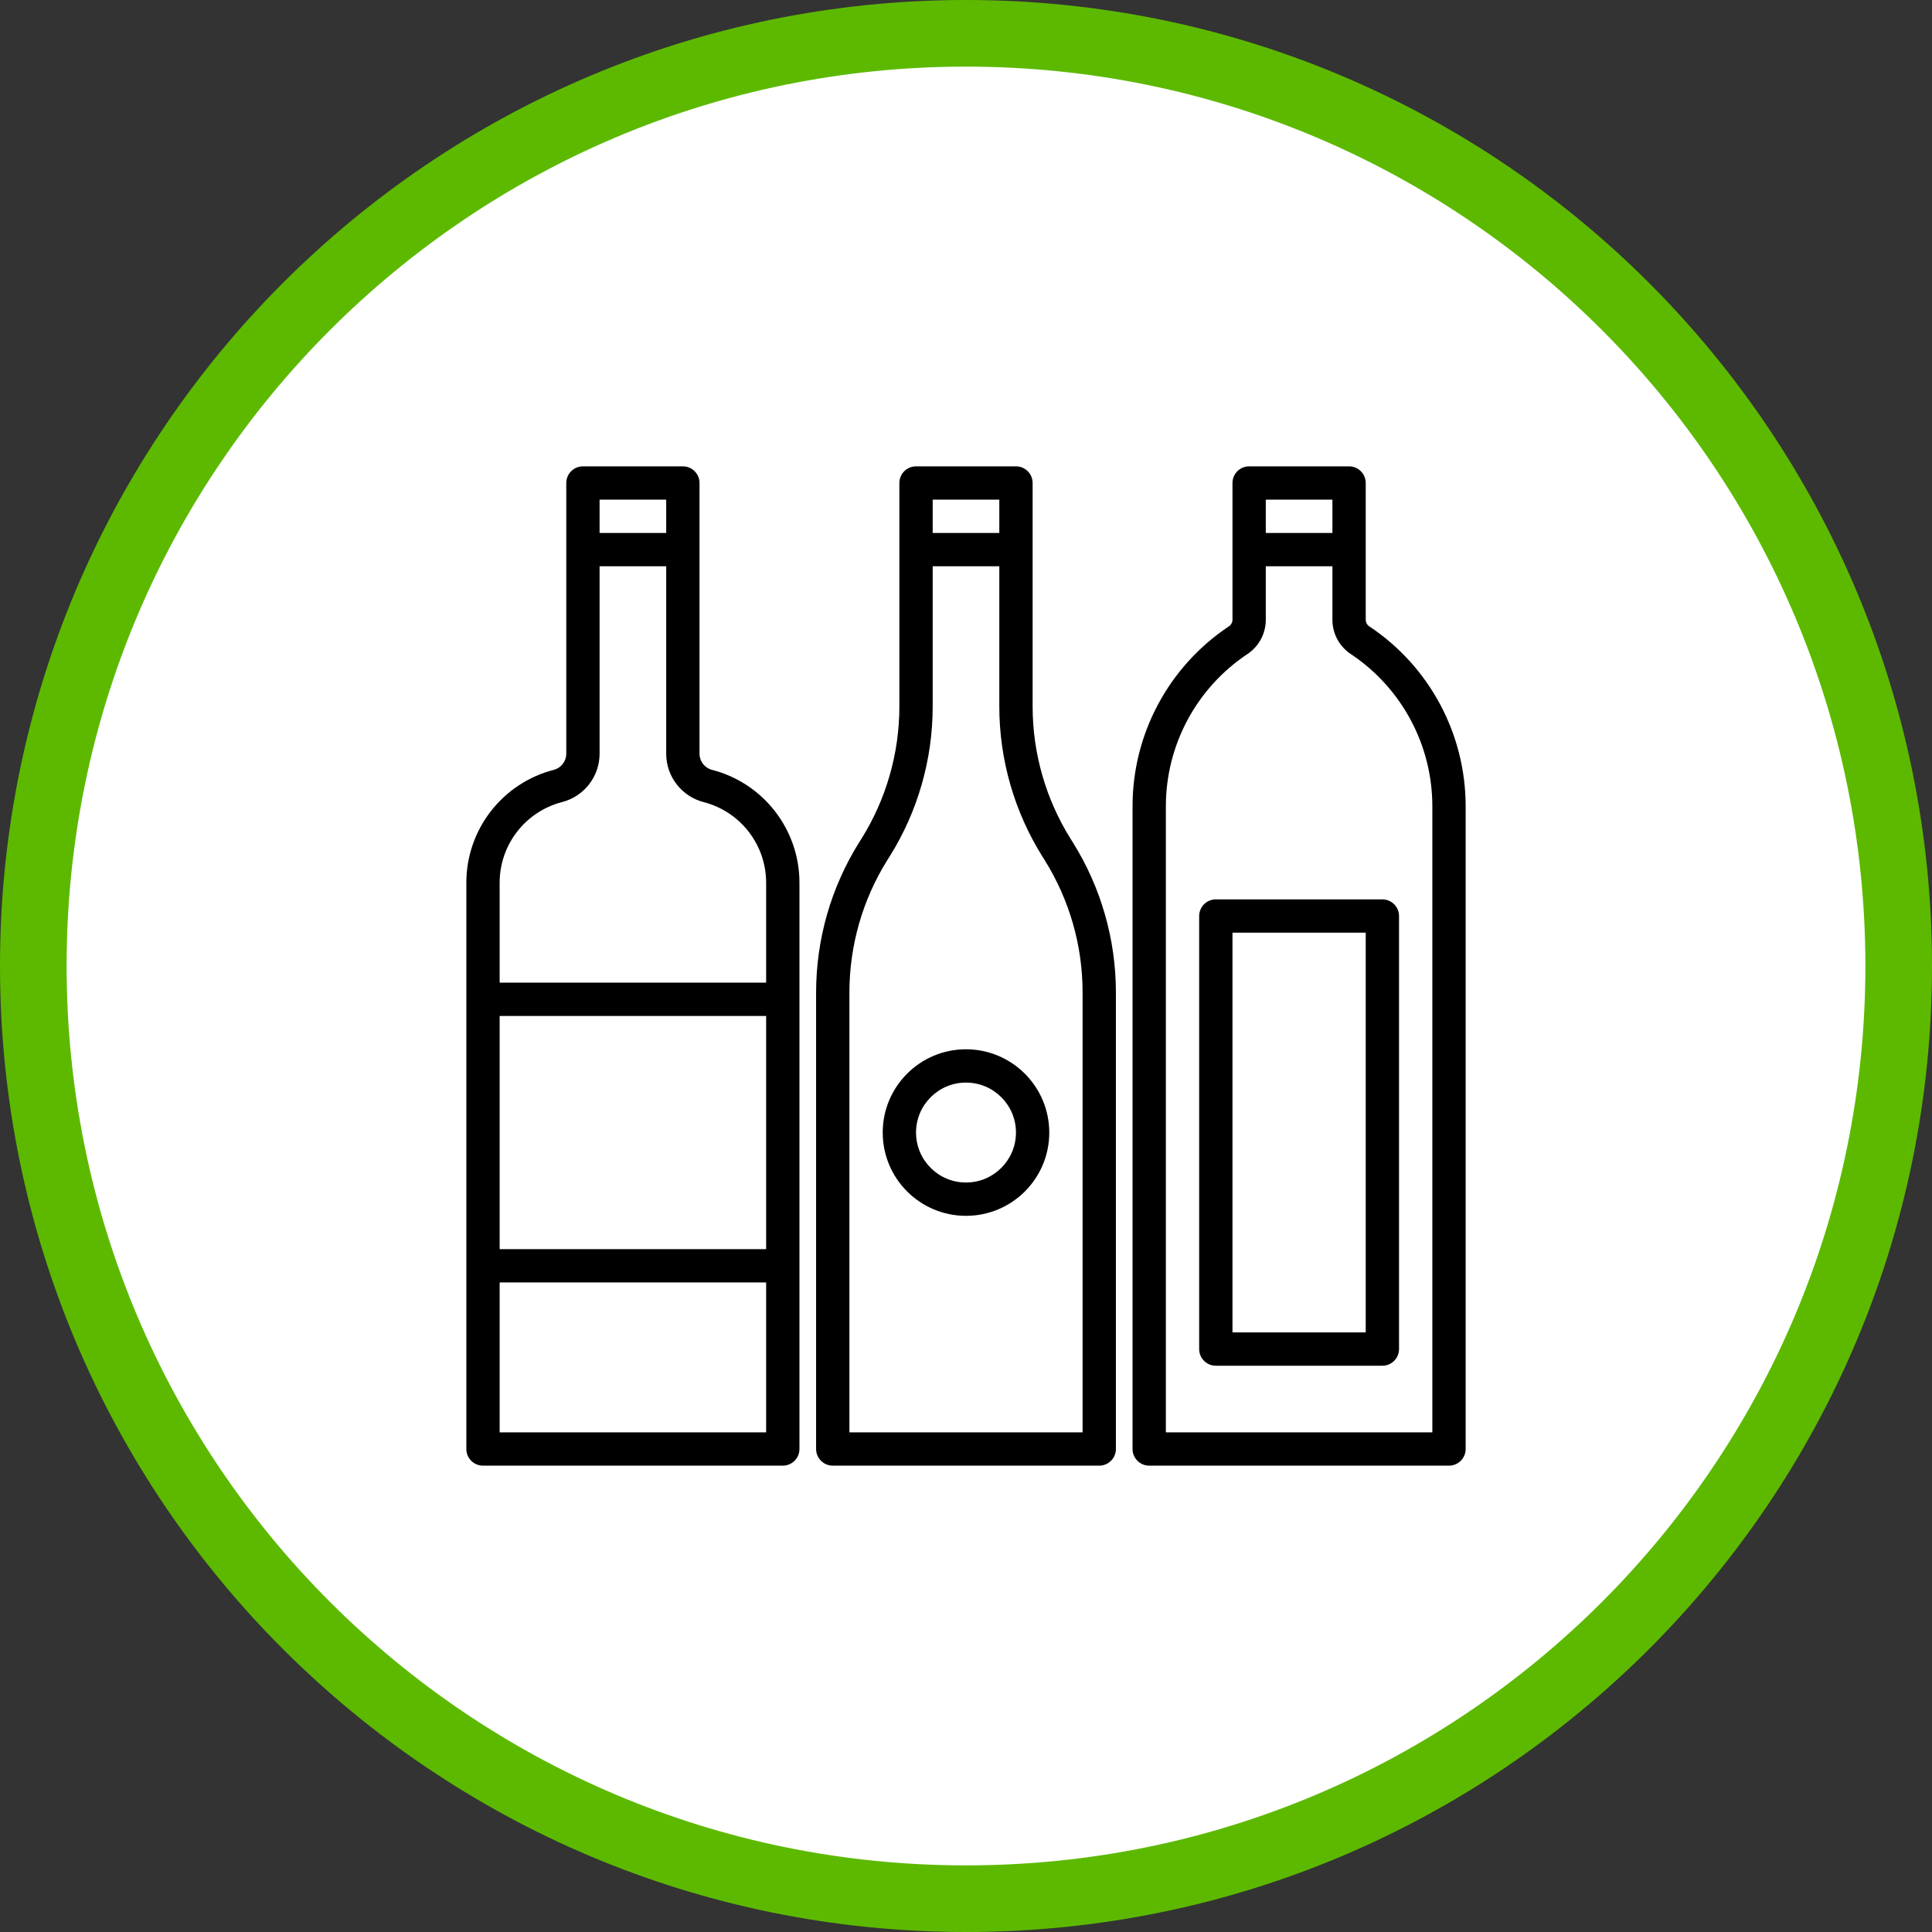
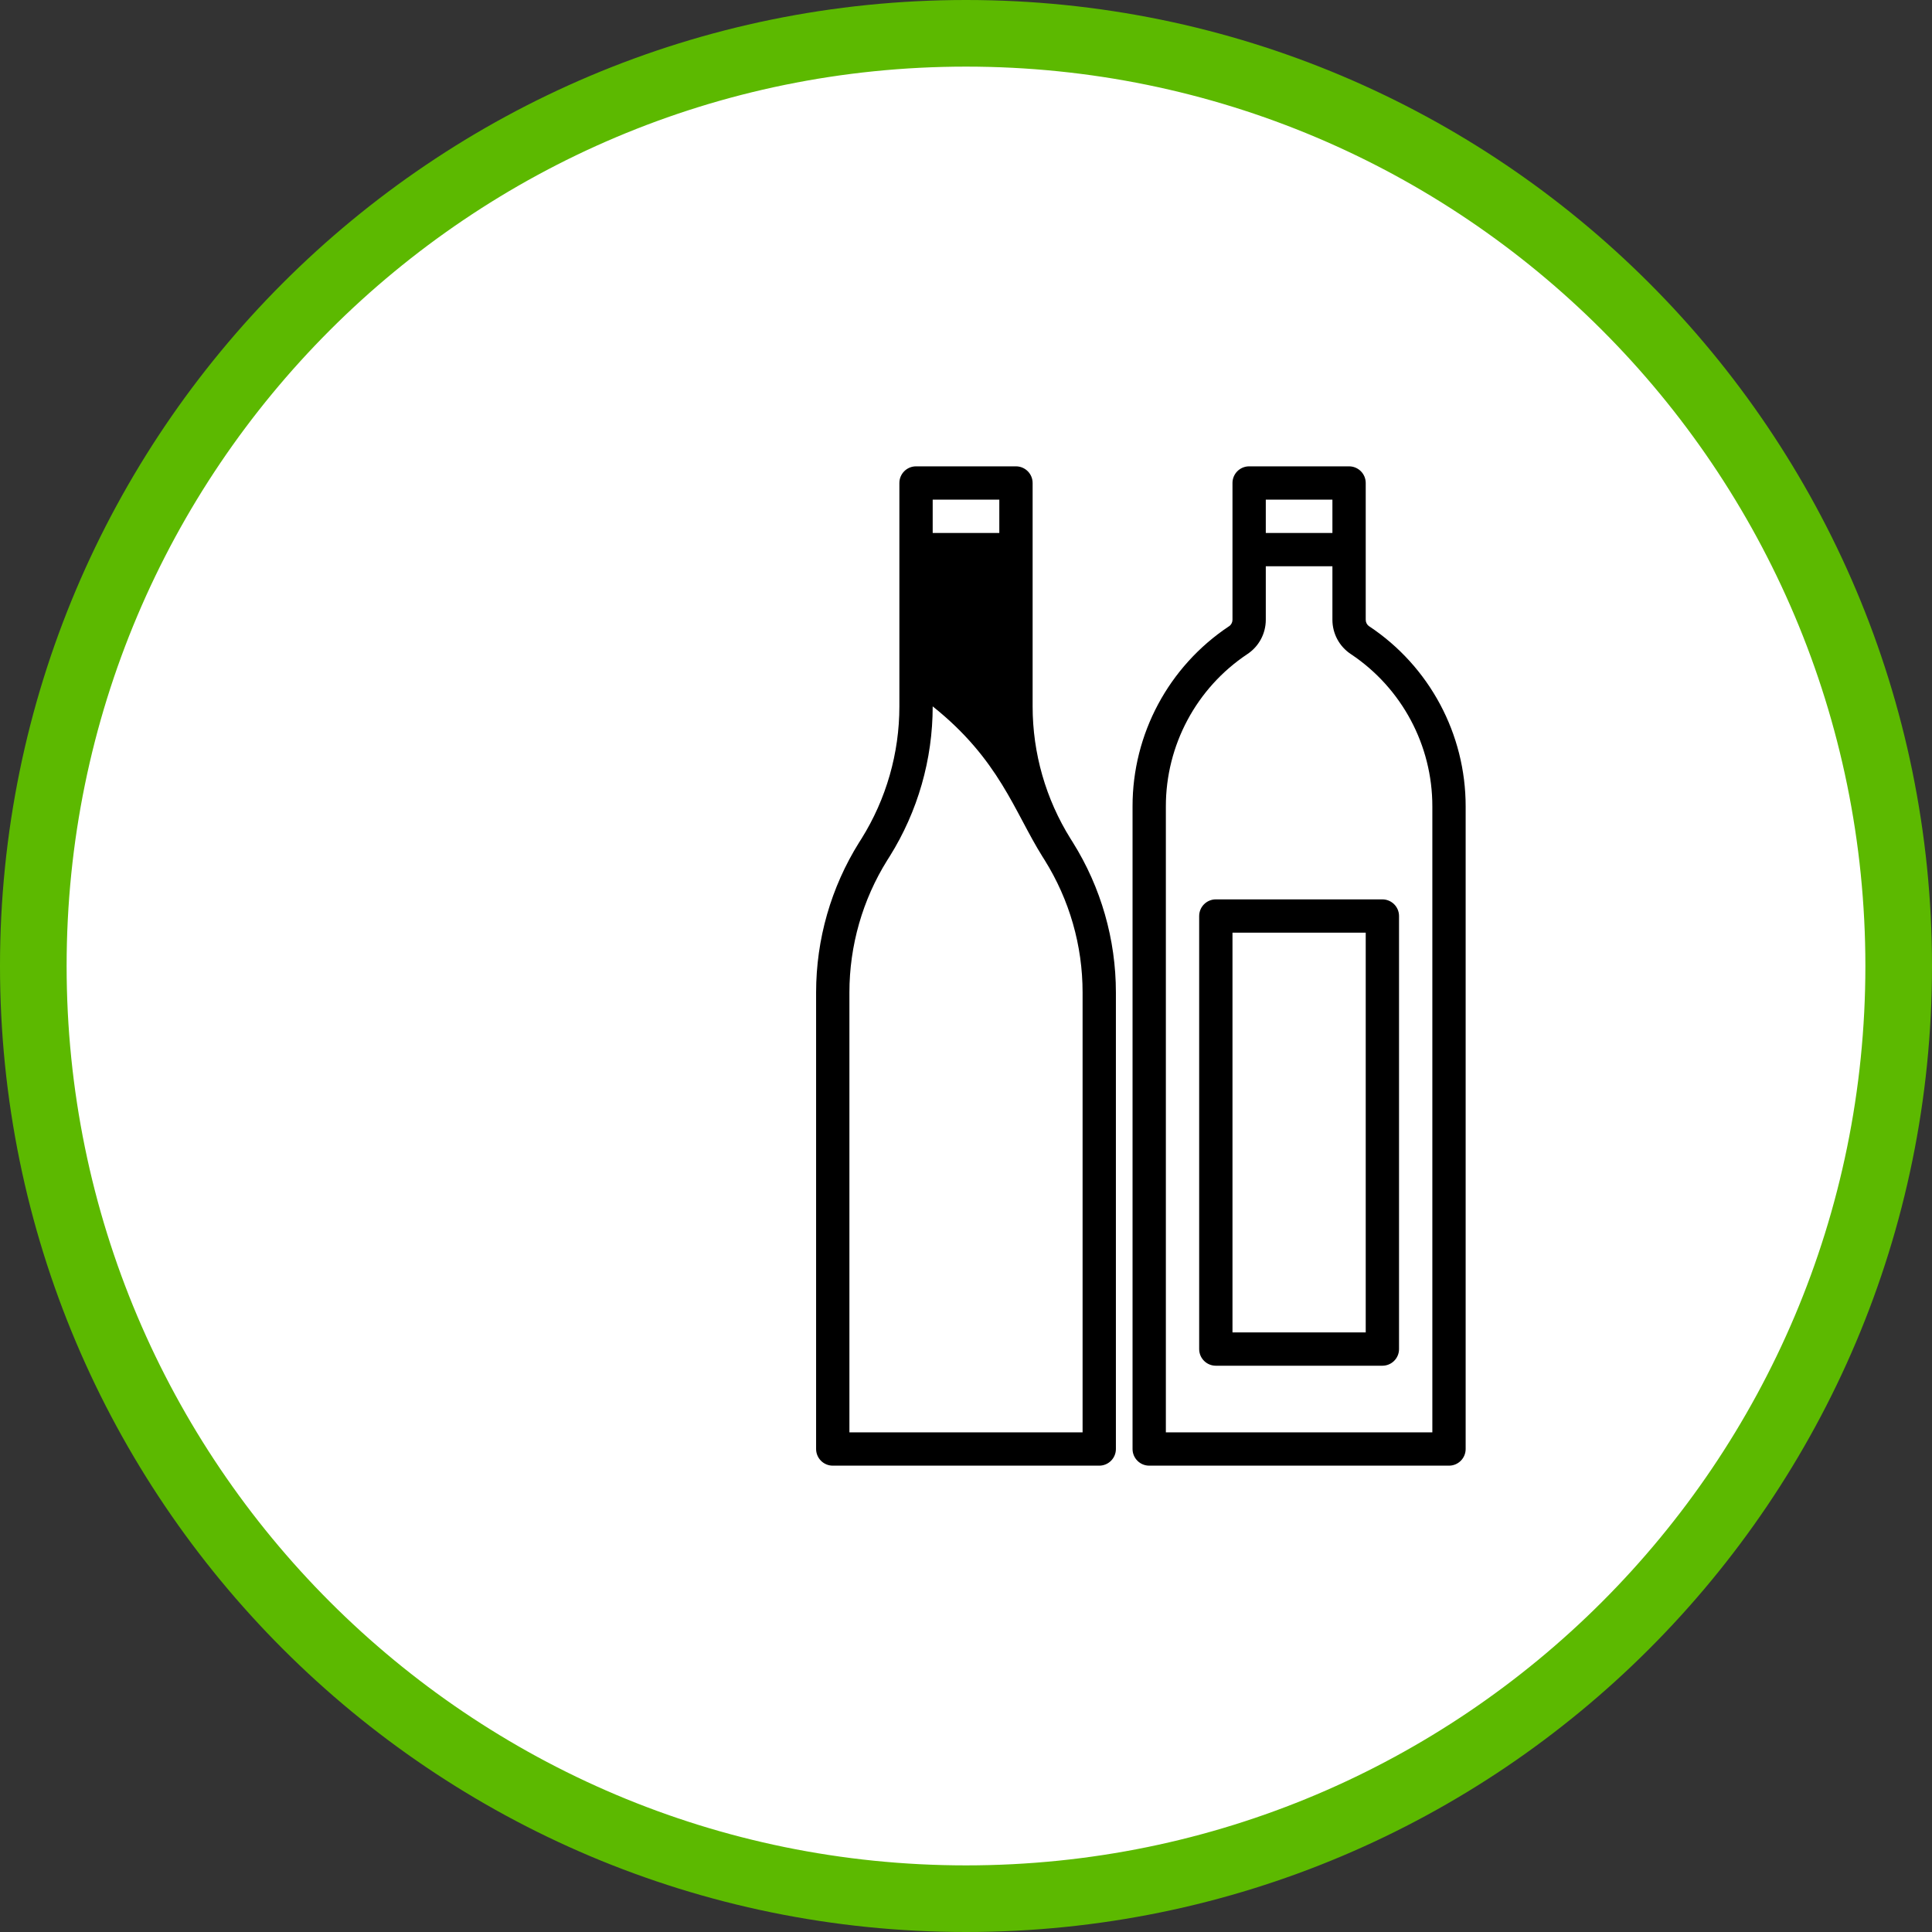
<svg xmlns="http://www.w3.org/2000/svg" width="58" height="58" viewBox="0 0 58 58" fill="none">
  <rect x="0" y="0" width="58" height="58" fill="#333333" stroke="none" />
  <path d="M57 29C57 44.464 44.464 57 29 57C13.536 57 1 44.464 1 29C1 13.536 13.536 1 29 1C44.464 1 57 13.536 57 29Z" fill="white" stroke="#5CB900" stroke-width="2" />
-   <path d="M21.377 23.112C21.157 23.056 21.002 22.858 21 22.631V14.5C21 14.224 20.776 14 20.5 14H17.5C17.224 14 17 14.224 17 14.5V22.631C16.998 22.858 16.843 23.056 16.623 23.112C15.078 23.512 14 24.905 14 26.5V43.5C14 43.776 14.224 44 14.5 44H23.5C23.776 44 24 43.776 24 43.5V26.5C24 24.905 22.921 23.511 21.377 23.112ZM18 15H20V16H18V15ZM23 37.5H15V30.5H23V37.5ZM15 43V38.5H23V43H15ZM23 29.5H15V26.5C14.999 25.36 15.77 24.365 16.873 24.079C17.535 23.909 17.998 23.314 18 22.631V17H20V22.631C20.001 23.314 20.465 23.91 21.127 24.081C22.229 24.366 23 25.361 23 26.5V29.5Z" fill="black" />
-   <path d="M32.139 25.18C31.394 23.988 31 22.611 31 21.206V14.5C31 14.224 30.776 14 30.5 14H27.5C27.224 14 27 14.224 27 14.5V21.206C27 22.611 26.606 23.988 25.862 25.179L25.792 25.289C24.947 26.64 24.5 28.201 24.5 29.794V43.5C24.5 43.776 24.724 44 25 44H33C33.276 44 33.5 43.776 33.5 43.5V29.794C33.5 28.201 33.052 26.639 32.207 25.288L32.139 25.18ZM28 15H30V16H28V15ZM32.5 43H25.5V29.794C25.5 28.389 25.894 27.012 26.638 25.821L26.708 25.711C27.553 24.36 28 22.799 28 21.206V17H30V21.206C30 22.799 30.448 24.361 31.293 25.712L31.361 25.82C32.106 27.012 32.501 28.389 32.5 29.794V43Z" fill="black" />
-   <path d="M29 31.5C27.619 31.5 26.5 32.619 26.5 34C26.5 35.381 27.619 36.5 29 36.5C30.381 36.5 31.5 35.381 31.5 34C31.498 32.62 30.38 31.502 29 31.5ZM29 35.5C28.172 35.5 27.5 34.828 27.5 34C27.5 33.172 28.172 32.5 29 32.5C29.828 32.5 30.5 33.172 30.5 34C30.5 34.828 29.828 35.5 29 35.5Z" fill="black" />
+   <path d="M32.139 25.18C31.394 23.988 31 22.611 31 21.206V14.5C31 14.224 30.776 14 30.5 14H27.5C27.224 14 27 14.224 27 14.5V21.206C27 22.611 26.606 23.988 25.862 25.179L25.792 25.289C24.947 26.64 24.5 28.201 24.5 29.794V43.5C24.5 43.776 24.724 44 25 44H33C33.276 44 33.5 43.776 33.5 43.5V29.794C33.5 28.201 33.052 26.639 32.207 25.288L32.139 25.18ZM28 15H30V16H28V15ZM32.5 43H25.5V29.794C25.5 28.389 25.894 27.012 26.638 25.821L26.708 25.711C27.553 24.36 28 22.799 28 21.206V17V21.206C30 22.799 30.448 24.361 31.293 25.712L31.361 25.82C32.106 27.012 32.501 28.389 32.5 29.794V43Z" fill="black" />
  <path d="M41.105 18.802L41.1 18.8C41.037 18.756 41 18.684 41 18.607V14.5C41 14.224 40.776 14 40.5 14H37.5C37.224 14 37 14.224 37 14.5V18.606C37 18.683 36.963 18.755 36.9 18.799L36.894 18.802C35.084 20.007 33.997 22.037 34 24.211V43.5C34 43.776 34.224 44 34.5 44H43.5C43.776 44 44 43.776 44 43.5V24.211C44.002 22.037 42.916 20.006 41.105 18.802ZM38 15H40V16H38V15ZM43 43H35V24.211C34.998 22.375 35.914 20.66 37.441 19.64L37.45 19.634C37.794 19.405 38 19.02 38 18.606V17H40V18.606C40 19.02 40.206 19.405 40.55 19.634L40.559 19.64C42.086 20.66 43.002 22.375 43 24.211V43Z" fill="black" />
  <path d="M36.5 27C36.224 27 36 27.224 36 27.5V40.5C36 40.776 36.224 41 36.5 41H41.5C41.776 41 42 40.776 42 40.5V27.5C42 27.224 41.776 27 41.5 27H36.5ZM41 40H37V28H41V40Z" fill="black" />
</svg>